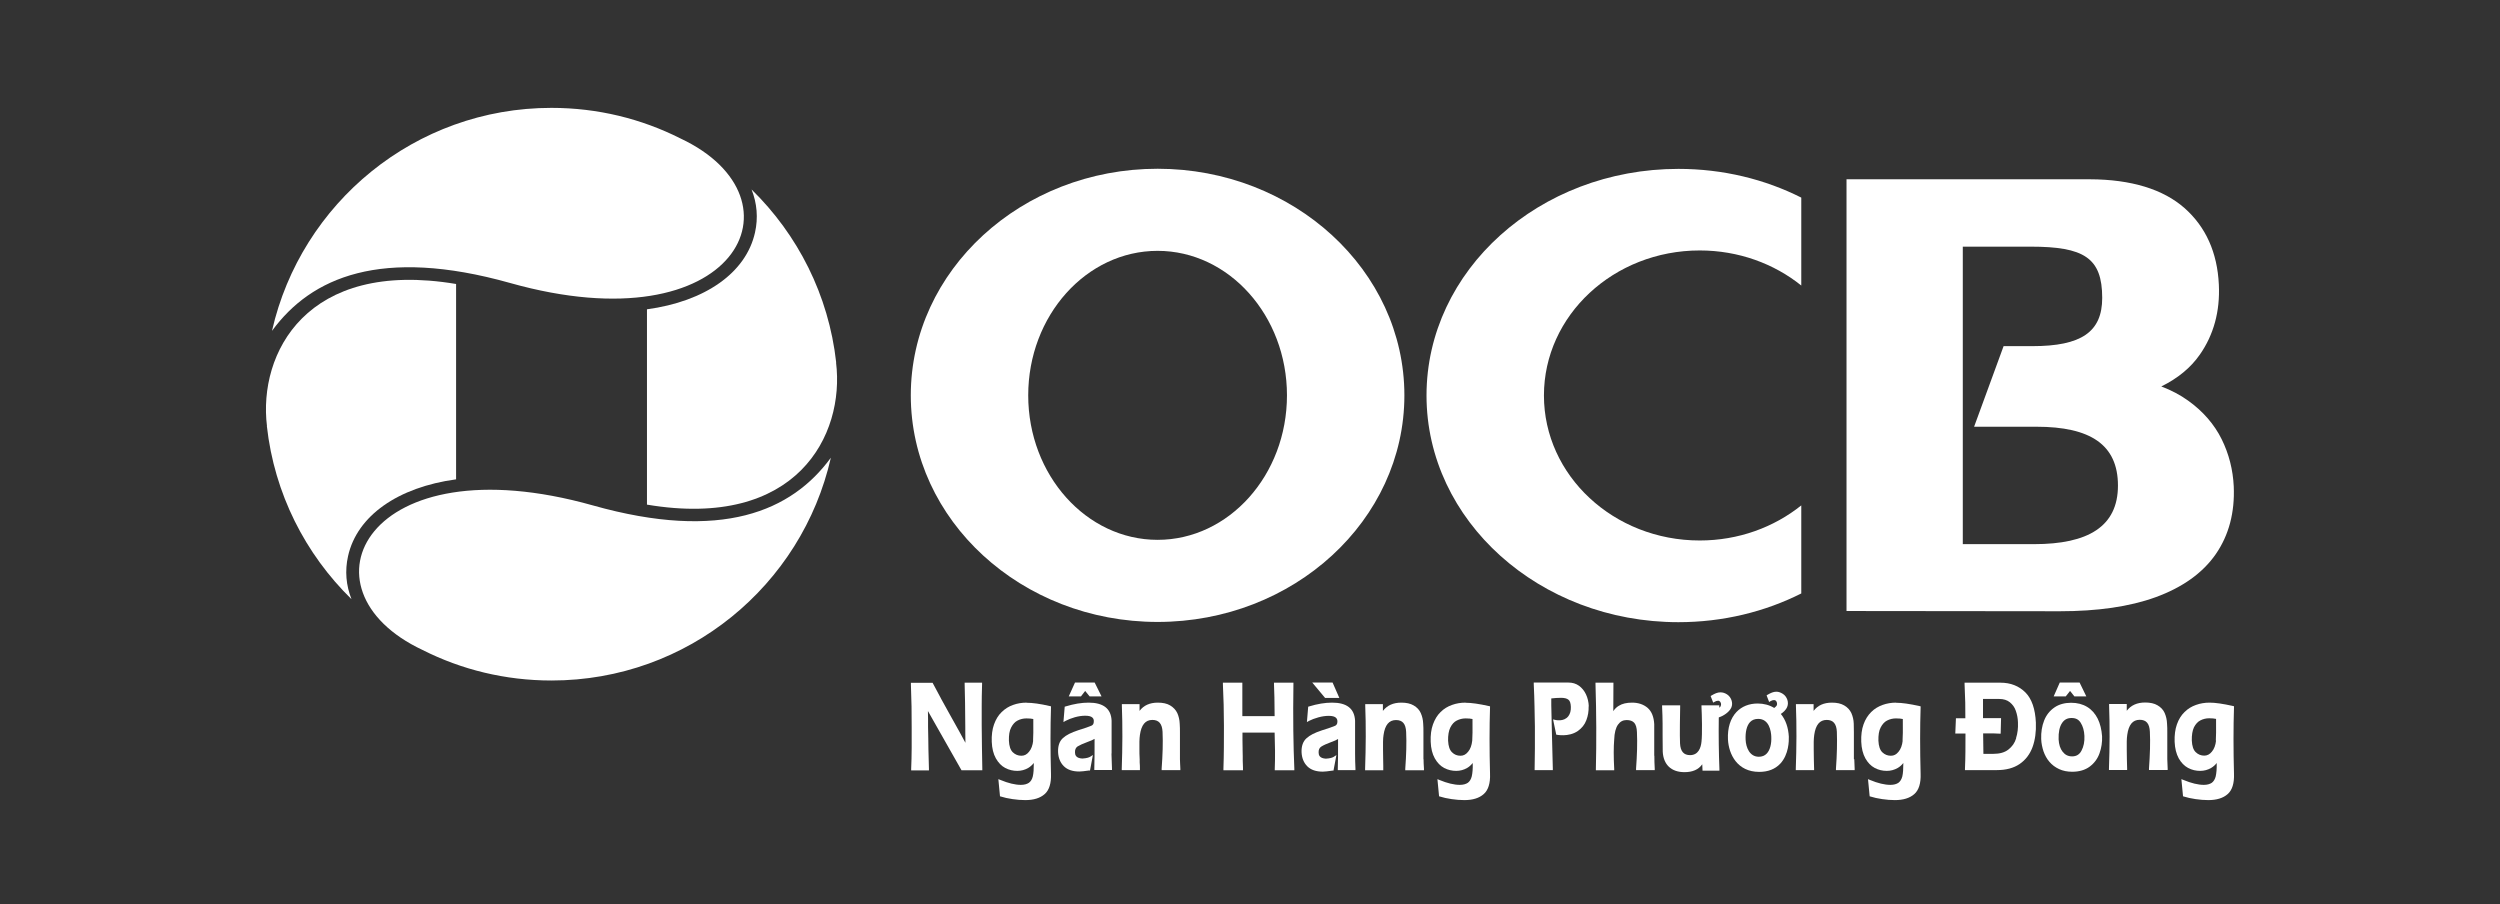
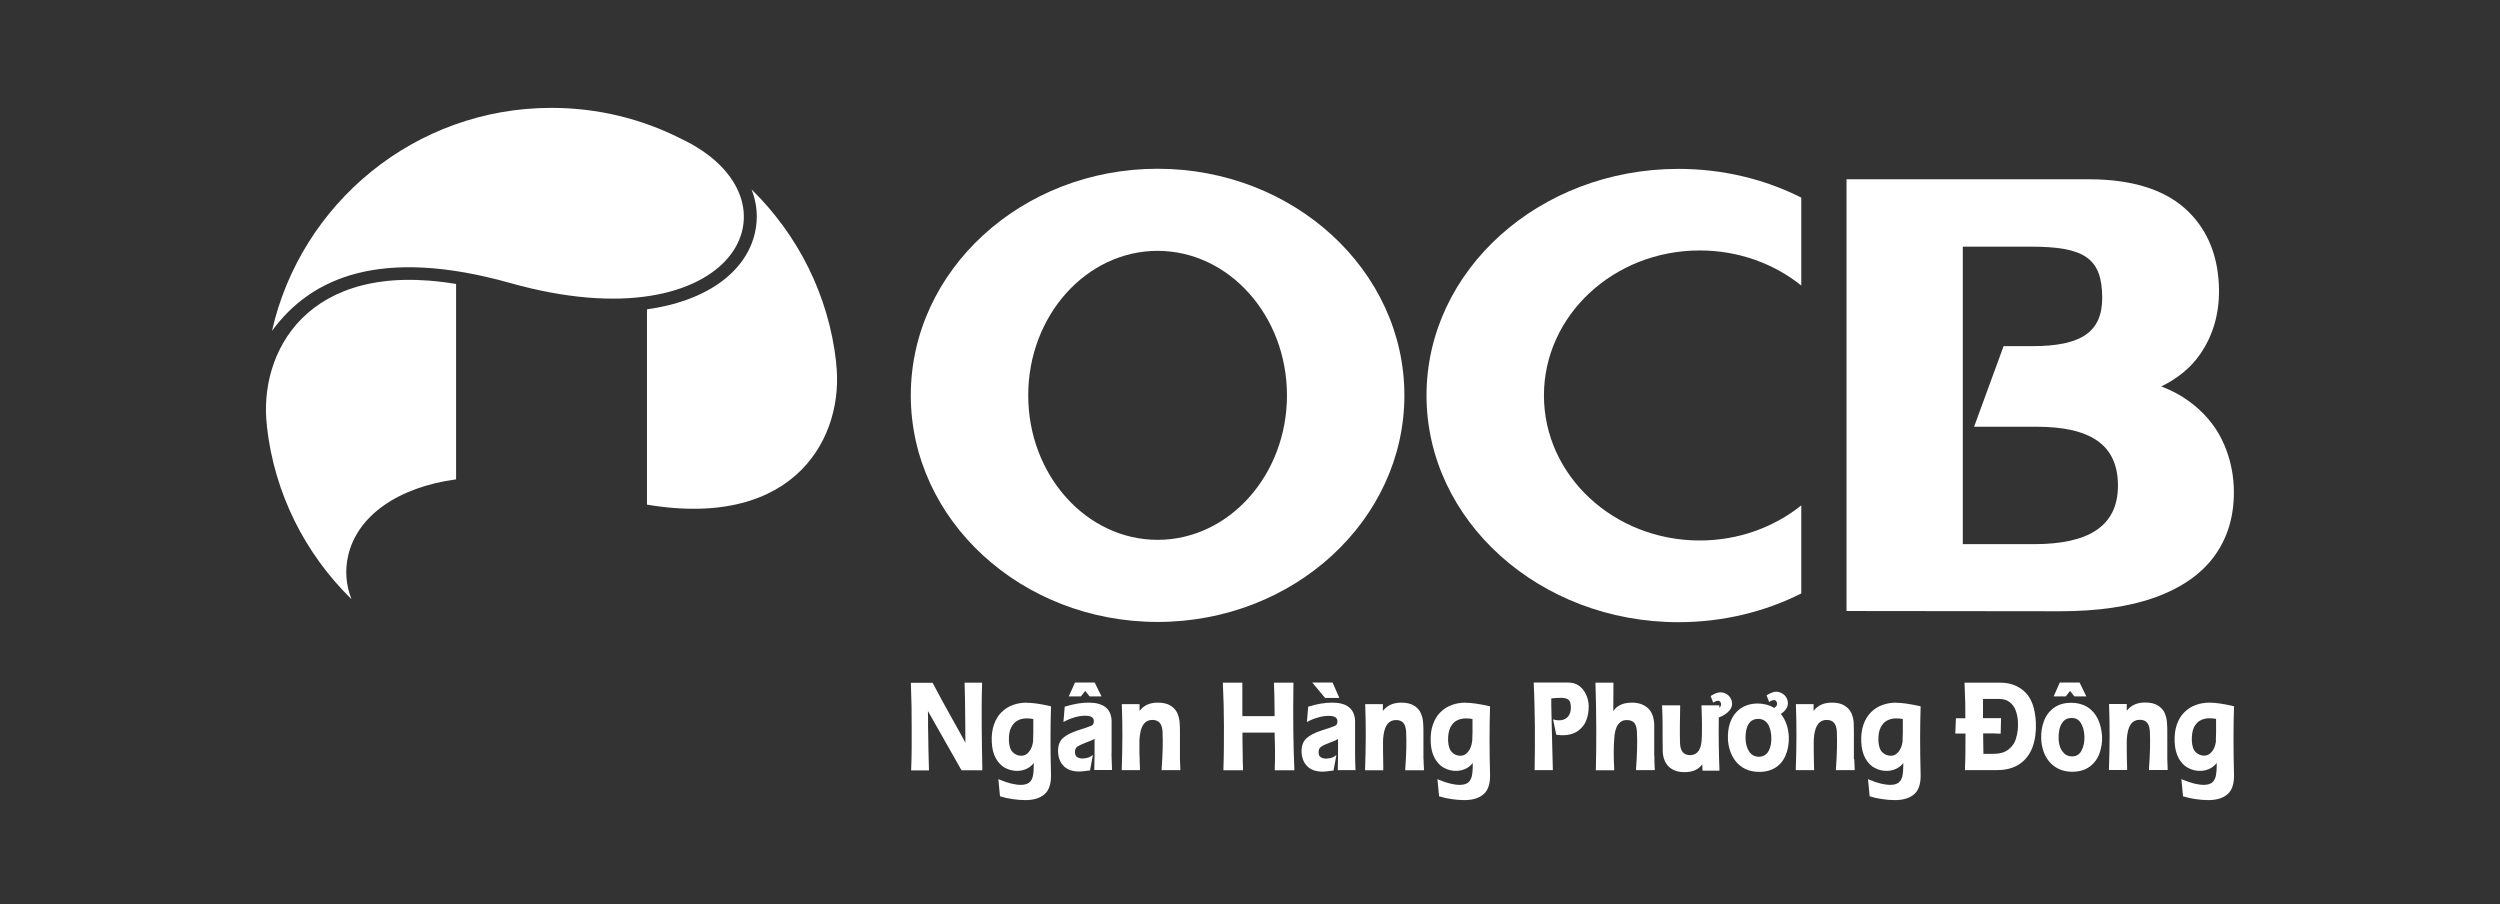
<svg xmlns="http://www.w3.org/2000/svg" width="94" height="34" viewBox="0 0 94 34" fill="none">
  <rect x="0" y="0" width="94" height="34" fill="#333333" stroke="none" />
  <path d="M43.526 6.345C38.408 6.345 34.246 10.168 34.246 14.865C34.246 19.562 38.408 23.385 43.526 23.385C48.643 23.385 52.805 19.562 52.805 14.865C52.805 10.168 48.643 6.345 43.526 6.345ZM43.526 20.298C40.845 20.298 38.661 17.861 38.661 14.865C38.661 11.869 40.845 9.432 43.526 9.432C46.206 9.432 48.39 11.869 48.39 14.865C48.39 17.861 46.206 20.298 43.526 20.298Z" fill="white" />
  <path d="M83.989 18.291C83.96 17.665 83.807 17.063 83.534 16.513C83.257 15.954 82.832 15.462 82.268 15.06C81.977 14.85 81.638 14.673 81.265 14.53C81.881 14.229 82.369 13.828 82.713 13.335C83.234 12.59 83.477 11.706 83.429 10.703C83.372 9.494 82.937 8.528 82.135 7.821C81.337 7.119 80.142 6.746 78.579 6.741H69.429V22.974L77.452 22.983C78.861 22.983 80.07 22.811 81.045 22.457C82.058 22.09 82.823 21.545 83.315 20.833C83.807 20.121 84.031 19.265 83.989 18.291ZM76.348 9.274C78.355 9.274 79.043 9.69 79.043 11.2C79.043 12.485 78.254 13.015 76.419 13.015H75.335L74.226 16.045H76.572C78.589 16.045 79.635 16.714 79.635 18.257C79.635 19.801 78.508 20.46 76.482 20.46H73.801V9.274H76.348Z" fill="white" />
  <path d="M67.728 19.003C66.701 19.825 65.368 20.322 63.91 20.322C60.675 20.322 58.052 17.88 58.052 14.87C58.052 11.859 60.675 9.417 63.91 9.417C65.368 9.417 66.706 9.914 67.728 10.736V7.43C66.362 6.741 64.785 6.35 63.108 6.35C57.875 6.35 53.637 10.168 53.637 14.87C53.637 19.572 57.88 23.394 63.108 23.394C64.785 23.394 66.362 23.002 67.728 22.314V19.008V19.003Z" fill="white" />
  <path d="M36.921 28.087C36.921 27.819 36.916 27.542 36.912 27.274C36.912 27.031 36.912 26.787 36.912 26.534C36.912 26.328 36.916 26.051 36.926 25.726V25.669H36.271V25.726C36.276 25.889 36.281 26.094 36.286 26.414C36.286 26.672 36.295 26.978 36.295 27.356V27.532C36.295 27.685 36.295 27.814 36.3 27.929C36.233 27.805 36.161 27.671 36.08 27.523C35.951 27.289 35.832 27.074 35.707 26.854C35.583 26.634 35.478 26.443 35.387 26.276L35.373 26.247C35.263 26.042 35.167 25.87 35.081 25.702L35.067 25.674H34.25V25.731C34.26 26.003 34.264 26.281 34.274 26.572C34.274 26.82 34.279 27.083 34.279 27.346C34.279 27.623 34.279 27.881 34.279 28.125C34.279 28.407 34.269 28.665 34.26 28.909V28.966H34.928V28.909C34.919 28.603 34.914 28.378 34.909 28.178C34.909 27.944 34.9 27.642 34.895 27.327V27.05C34.895 26.93 34.89 26.83 34.89 26.735L36.152 28.961H36.935V28.904C36.931 28.655 36.926 28.388 36.921 28.092" fill="white" />
  <path d="M38.604 26.419C38.422 26.419 38.25 26.448 38.093 26.505C37.93 26.562 37.792 26.648 37.663 26.773C37.538 26.892 37.443 27.05 37.376 27.236C37.309 27.422 37.28 27.647 37.29 27.891C37.299 28.139 37.352 28.349 37.443 28.512C37.538 28.679 37.653 28.799 37.796 28.875C37.94 28.951 38.093 28.985 38.25 28.985C38.398 28.985 38.537 28.947 38.661 28.875C38.742 28.827 38.809 28.765 38.871 28.689V28.708C38.871 28.913 38.862 29.076 38.833 29.195C38.805 29.31 38.752 29.386 38.685 29.434C38.614 29.482 38.513 29.511 38.384 29.511C38.169 29.511 37.911 29.448 37.624 29.329L37.538 29.296L37.6 29.941L37.634 29.95C37.753 29.988 37.901 30.022 38.069 30.046C38.231 30.07 38.394 30.084 38.551 30.084C38.867 30.084 39.11 30.008 39.278 29.859C39.45 29.711 39.531 29.448 39.517 29.09C39.493 28.187 39.493 27.346 39.517 26.601V26.558L39.474 26.548C39.106 26.462 38.819 26.424 38.604 26.424M38.848 27.848C38.828 28.024 38.776 28.168 38.69 28.268C38.609 28.369 38.518 28.416 38.403 28.416C38.279 28.416 38.174 28.373 38.083 28.287C37.992 28.201 37.944 28.053 37.935 27.848C37.93 27.642 37.954 27.475 38.021 27.351C38.083 27.231 38.164 27.14 38.26 27.093C38.36 27.04 38.475 27.012 38.594 27.012C38.704 27.012 38.79 27.021 38.852 27.035C38.857 27.446 38.852 27.719 38.843 27.852" fill="white" />
  <path d="M40.802 25.979L40.969 26.185H41.418L41.16 25.664H40.42L40.185 26.185H40.644L40.802 25.979Z" fill="white" />
  <path d="M41.796 28.335C41.796 28.101 41.796 27.867 41.796 27.633C41.796 27.375 41.796 27.183 41.796 27.098C41.777 26.643 41.485 26.419 40.931 26.419C40.668 26.419 40.377 26.467 40.066 26.562L40.033 26.572L39.985 27.15L40.071 27.102C40.162 27.055 40.276 27.007 40.415 26.968C40.553 26.93 40.683 26.911 40.807 26.911C41.089 26.911 41.127 27.026 41.127 27.112C41.132 27.231 41.079 27.265 41.041 27.284C40.96 27.322 40.788 27.379 40.544 27.456C40.281 27.542 40.09 27.637 39.966 27.752C39.832 27.872 39.775 28.053 39.784 28.282C39.794 28.498 39.865 28.674 39.999 28.808C40.133 28.942 40.329 29.009 40.582 29.009C40.659 29.009 40.778 28.994 40.945 28.971H40.984L41.093 28.388L40.988 28.455C40.95 28.478 40.864 28.512 40.692 28.521C40.453 28.507 40.42 28.383 40.42 28.292C40.415 28.187 40.448 28.115 40.515 28.067C40.601 28.015 40.726 27.958 40.898 27.895C41.008 27.857 41.093 27.819 41.156 27.781C41.156 28.278 41.156 28.651 41.146 28.894V28.951H41.81V28.894C41.801 28.717 41.796 28.531 41.791 28.33" fill="white" />
  <path d="M44.366 28.545C44.366 28.45 44.366 28.292 44.366 28.044C44.366 27.838 44.366 27.652 44.366 27.527C44.366 27.432 44.366 27.322 44.357 27.212C44.352 27.064 44.319 26.93 44.266 26.811C44.209 26.691 44.118 26.596 43.998 26.524C43.879 26.452 43.721 26.419 43.535 26.419C43.229 26.419 43 26.524 42.847 26.73V26.476H42.182V26.534C42.211 27.298 42.206 28.096 42.178 28.899V28.956H42.861V28.899C42.861 28.837 42.861 28.756 42.852 28.665V28.555C42.842 28.388 42.842 28.278 42.842 28.182C42.842 28.063 42.842 27.967 42.842 27.886C42.842 27.79 42.852 27.709 42.861 27.633C42.914 27.255 43.066 27.069 43.329 27.069C43.573 27.069 43.697 27.212 43.712 27.518C43.731 27.919 43.716 28.383 43.678 28.899V28.956H44.381V28.899C44.371 28.76 44.371 28.641 44.366 28.545Z" fill="white" />
  <path d="M48.633 25.721V25.669H47.902V25.726C47.917 25.984 47.922 26.386 47.926 26.926H46.712C46.712 26.792 46.712 26.62 46.712 26.405C46.712 26.156 46.712 25.922 46.712 25.721V25.669H45.981V25.726C46.005 26.233 46.02 26.758 46.02 27.294C46.02 27.834 46.02 28.373 46.001 28.904V28.961H46.736V28.861C46.732 28.789 46.727 28.703 46.727 28.608C46.727 28.555 46.727 28.498 46.727 28.436C46.727 28.364 46.727 28.283 46.722 28.197V28.144C46.722 28.015 46.717 27.901 46.717 27.814C46.717 27.714 46.717 27.628 46.717 27.547H47.926C47.931 27.781 47.936 28.015 47.941 28.235C47.941 28.483 47.941 28.703 47.931 28.904V28.961H48.667V28.904C48.629 28.049 48.614 26.978 48.633 25.726" fill="white" />
  <path d="M50.359 26.242L50.105 25.664H49.341L49.823 26.242H50.359Z" fill="white" />
  <path d="M50.951 28.335C50.951 28.134 50.951 27.895 50.951 27.633C50.951 27.489 50.951 27.37 50.951 27.279C50.951 27.193 50.951 27.136 50.951 27.098C50.927 26.643 50.641 26.419 50.086 26.419C49.819 26.419 49.532 26.467 49.221 26.562L49.188 26.572L49.14 27.15L49.226 27.102C49.317 27.055 49.432 27.012 49.57 26.973C49.709 26.935 49.838 26.916 49.962 26.916C50.244 26.916 50.282 27.031 50.287 27.117C50.292 27.231 50.239 27.27 50.201 27.289C50.12 27.327 49.948 27.384 49.704 27.461C49.441 27.547 49.25 27.642 49.126 27.757C48.992 27.876 48.93 28.058 48.939 28.287C48.949 28.502 49.021 28.679 49.154 28.813C49.288 28.947 49.484 29.014 49.737 29.014C49.814 29.014 49.933 28.999 50.101 28.975H50.139L50.249 28.392L50.144 28.459C50.105 28.483 50.019 28.517 49.852 28.526C49.613 28.512 49.58 28.388 49.58 28.297C49.575 28.192 49.608 28.12 49.68 28.072C49.761 28.02 49.89 27.962 50.058 27.9C50.167 27.862 50.254 27.824 50.311 27.786C50.311 28.302 50.311 28.665 50.301 28.899V28.956H50.965V28.899C50.956 28.717 50.951 28.531 50.951 28.335Z" fill="white" />
  <path d="M53.521 28.545C53.521 28.478 53.521 28.321 53.521 28.044C53.521 27.857 53.521 27.714 53.521 27.604V27.527C53.521 27.422 53.521 27.317 53.512 27.212C53.507 27.064 53.474 26.93 53.421 26.811C53.368 26.691 53.278 26.596 53.154 26.524C53.034 26.452 52.876 26.419 52.69 26.419C52.384 26.419 52.155 26.524 51.997 26.73V26.476H51.333V26.534C51.362 27.279 51.357 28.072 51.328 28.904V28.961H52.011V28.904C52.011 28.87 52.011 28.832 52.011 28.789C52.011 28.722 52.011 28.646 52.007 28.56C52.007 28.412 52.002 28.292 52.002 28.187C52.002 28.087 52.002 27.986 52.002 27.891C52.002 27.79 52.011 27.709 52.021 27.637C52.074 27.26 52.227 27.074 52.489 27.074C52.738 27.074 52.857 27.217 52.871 27.523C52.891 27.924 52.876 28.388 52.838 28.904V28.961H53.541V28.904C53.531 28.765 53.526 28.646 53.526 28.55" fill="white" />
  <path d="M55.108 26.419C54.926 26.419 54.754 26.448 54.597 26.505C54.434 26.562 54.291 26.648 54.166 26.773C54.042 26.892 53.947 27.05 53.88 27.236C53.813 27.422 53.784 27.642 53.794 27.891C53.803 28.139 53.856 28.349 53.947 28.512C54.042 28.679 54.157 28.799 54.3 28.875C54.444 28.951 54.597 28.985 54.754 28.985C54.902 28.985 55.041 28.947 55.165 28.875C55.246 28.827 55.313 28.765 55.375 28.689V28.708C55.38 28.909 55.366 29.076 55.337 29.195C55.309 29.305 55.256 29.386 55.189 29.434C55.117 29.482 55.017 29.511 54.888 29.511C54.673 29.511 54.415 29.448 54.128 29.329L54.047 29.296L54.109 29.941L54.143 29.95C54.262 29.988 54.41 30.022 54.577 30.046C54.74 30.07 54.902 30.084 55.06 30.084C55.375 30.084 55.619 30.008 55.786 29.859C55.958 29.711 56.04 29.448 56.025 29.09C56.001 28.182 56.001 27.341 56.025 26.601V26.558L55.982 26.548C55.619 26.467 55.328 26.424 55.113 26.424M55.356 27.848C55.337 28.024 55.285 28.168 55.199 28.268C55.117 28.369 55.027 28.416 54.912 28.416C54.788 28.416 54.683 28.373 54.597 28.287C54.506 28.201 54.458 28.053 54.448 27.848C54.444 27.642 54.472 27.475 54.534 27.351C54.597 27.227 54.678 27.14 54.773 27.093C54.879 27.04 54.988 27.012 55.108 27.012C55.218 27.012 55.309 27.021 55.366 27.035C55.371 27.437 55.366 27.719 55.356 27.852" fill="white" />
  <path d="M62.199 28.416C62.199 28.23 62.199 28.02 62.199 27.781C62.199 27.537 62.199 27.351 62.199 27.227C62.184 26.954 62.103 26.749 61.95 26.615C61.797 26.486 61.602 26.419 61.367 26.419C61.162 26.419 60.995 26.457 60.866 26.539C60.784 26.586 60.718 26.653 60.66 26.739C60.66 26.386 60.66 26.051 60.665 25.726V25.669H59.991V25.726C60.025 26.835 60.029 27.901 60.005 28.904V28.961H60.694V28.904C60.67 28.464 60.67 28.096 60.694 27.805C60.703 27.556 60.751 27.365 60.837 27.246C60.918 27.131 61.023 27.074 61.162 27.074C61.286 27.074 61.382 27.107 61.444 27.174C61.506 27.241 61.544 27.36 61.549 27.528C61.568 27.934 61.554 28.393 61.516 28.899V28.956H62.218V28.899C62.208 28.737 62.204 28.574 62.204 28.416" fill="white" />
  <path d="M69.706 28.545C69.706 28.445 69.706 28.278 69.706 28.044C69.706 27.781 69.706 27.628 69.706 27.527C69.706 27.398 69.706 27.298 69.701 27.212C69.697 27.064 69.663 26.93 69.611 26.811C69.553 26.691 69.467 26.596 69.343 26.524C69.219 26.452 69.071 26.419 68.879 26.419C68.574 26.419 68.344 26.524 68.191 26.73V26.476H67.527V26.534C67.556 27.289 67.551 28.087 67.522 28.899V28.956H68.21V28.899C68.21 28.856 68.206 28.813 68.206 28.76C68.206 28.698 68.206 28.631 68.201 28.555C68.201 28.407 68.196 28.287 68.196 28.182C68.196 28.063 68.196 27.967 68.196 27.886C68.196 27.795 68.206 27.714 68.215 27.633C68.268 27.255 68.421 27.069 68.684 27.069C68.927 27.069 69.052 27.212 69.066 27.518C69.08 27.915 69.071 28.378 69.032 28.899V28.956H69.735V28.899C69.73 28.77 69.725 28.646 69.721 28.545" fill="white" />
  <path d="M71.297 26.419C71.116 26.419 70.944 26.448 70.786 26.505C70.628 26.562 70.48 26.648 70.356 26.773C70.237 26.892 70.136 27.045 70.069 27.236C70.002 27.422 69.974 27.642 69.983 27.891C69.993 28.139 70.045 28.345 70.136 28.512C70.227 28.674 70.346 28.799 70.49 28.875C70.633 28.951 70.786 28.985 70.944 28.985C71.092 28.985 71.23 28.947 71.355 28.875C71.436 28.827 71.507 28.765 71.565 28.689V28.708C71.565 28.913 71.555 29.076 71.527 29.195C71.498 29.305 71.445 29.386 71.379 29.434C71.307 29.482 71.207 29.511 71.078 29.511C70.862 29.511 70.604 29.448 70.318 29.329L70.237 29.296L70.299 29.941L70.332 29.95C70.451 29.988 70.6 30.022 70.767 30.046C70.929 30.07 71.092 30.084 71.249 30.084C71.56 30.084 71.809 30.008 71.976 29.859C72.148 29.711 72.229 29.448 72.215 29.09C72.191 28.154 72.191 27.341 72.215 26.601V26.558L72.172 26.548C71.809 26.467 71.517 26.424 71.297 26.424M71.541 27.848C71.522 28.024 71.469 28.168 71.383 28.268C71.302 28.369 71.211 28.416 71.097 28.416C70.972 28.416 70.867 28.373 70.776 28.287C70.686 28.201 70.638 28.053 70.628 27.848C70.624 27.642 70.647 27.475 70.714 27.351C70.776 27.231 70.858 27.14 70.953 27.093C71.054 27.04 71.168 27.012 71.288 27.012C71.402 27.012 71.484 27.021 71.546 27.035C71.551 27.446 71.546 27.724 71.536 27.852" fill="white" />
  <path d="M76.157 26.037C75.913 25.793 75.598 25.669 75.221 25.669H73.868V25.726C73.892 26.228 73.902 26.648 73.897 27.007H73.543L73.519 27.58H73.902C73.902 28.058 73.902 28.503 73.883 28.899V28.956H75.082C75.426 28.956 75.713 28.88 75.937 28.727C76.162 28.574 76.325 28.359 76.425 28.087C76.52 27.824 76.563 27.513 76.549 27.169C76.525 26.658 76.396 26.276 76.152 26.032M75.808 27.757C75.756 27.934 75.656 28.073 75.517 28.182C75.378 28.292 75.187 28.345 74.948 28.345H74.576L74.566 27.576H74.724C74.92 27.576 75.068 27.576 75.168 27.585H75.225L75.24 27.002H74.561V26.281H75.178C75.335 26.281 75.469 26.324 75.57 26.405C75.675 26.491 75.751 26.596 75.794 26.725C75.842 26.859 75.871 27.007 75.875 27.16C75.885 27.38 75.861 27.571 75.804 27.752" fill="white" />
  <path d="M78.876 27.026C78.78 26.835 78.647 26.682 78.479 26.581C78.307 26.476 78.106 26.424 77.872 26.424C77.638 26.424 77.418 26.481 77.246 26.601C77.074 26.72 76.941 26.883 76.859 27.093C76.778 27.298 76.74 27.532 76.749 27.786C76.754 27.948 76.788 28.101 76.835 28.249C76.888 28.397 76.96 28.531 77.06 28.646C77.156 28.761 77.28 28.851 77.423 28.918C77.567 28.985 77.734 29.018 77.915 29.018C78.178 29.018 78.403 28.952 78.575 28.823C78.747 28.694 78.871 28.526 78.943 28.321C79.014 28.12 79.048 27.905 79.038 27.681C79.019 27.432 78.967 27.212 78.876 27.026ZM78.264 28.225C78.188 28.369 78.073 28.44 77.911 28.44C77.763 28.44 77.648 28.383 77.557 28.268C77.462 28.149 77.414 27.991 77.404 27.8C77.395 27.532 77.438 27.332 77.528 27.193C77.614 27.059 77.729 26.997 77.891 26.997C78.054 26.997 78.159 27.055 78.236 27.179C78.317 27.308 78.365 27.47 78.374 27.671C78.384 27.886 78.346 28.072 78.264 28.225Z" fill="white" />
  <path d="M77.834 25.979L77.997 26.185H78.446L78.193 25.664H77.447L77.218 26.185H77.672L77.834 25.979Z" fill="white" />
  <path d="M81.49 28.545C81.49 28.454 81.49 28.302 81.49 28.044V27.943C81.49 27.757 81.49 27.618 81.49 27.527C81.49 27.422 81.49 27.317 81.481 27.212C81.476 27.059 81.442 26.925 81.39 26.806C81.337 26.686 81.246 26.591 81.122 26.519C81.003 26.448 80.845 26.414 80.659 26.414C80.353 26.414 80.124 26.519 79.966 26.725V26.471H79.302V26.529C79.33 27.288 79.326 28.087 79.297 28.894V28.951H79.98V28.894C79.98 28.803 79.975 28.689 79.971 28.55C79.971 28.416 79.966 28.287 79.966 28.177C79.966 28.067 79.966 27.972 79.966 27.881C79.966 27.785 79.975 27.704 79.985 27.628C80.037 27.25 80.19 27.064 80.453 27.064C80.702 27.064 80.821 27.207 80.835 27.513C80.855 27.905 80.84 28.373 80.802 28.894V28.951H81.504V28.894C81.495 28.751 81.49 28.636 81.49 28.541" fill="white" />
  <path d="M83.993 26.553L83.95 26.543C83.587 26.462 83.296 26.419 83.081 26.419C82.899 26.419 82.727 26.448 82.569 26.505C82.407 26.562 82.263 26.648 82.139 26.773C82.015 26.892 81.919 27.045 81.852 27.236C81.786 27.422 81.757 27.647 81.766 27.891C81.776 28.139 81.829 28.345 81.919 28.512C82.01 28.674 82.13 28.799 82.273 28.875C82.416 28.951 82.569 28.985 82.727 28.985C82.875 28.985 83.014 28.947 83.138 28.875C83.219 28.827 83.291 28.765 83.348 28.689V28.708C83.353 28.909 83.338 29.071 83.31 29.195C83.281 29.305 83.229 29.386 83.162 29.434C83.09 29.482 82.99 29.511 82.865 29.511C82.65 29.511 82.392 29.448 82.106 29.329L82.02 29.296L82.082 29.941L82.115 29.95C82.235 29.988 82.383 30.022 82.55 30.046C82.713 30.07 82.875 30.084 83.033 30.084C83.343 30.084 83.592 30.008 83.759 29.859C83.931 29.711 84.012 29.448 83.998 29.09C83.974 28.182 83.974 27.346 83.998 26.601V26.558L83.993 26.553ZM83.324 27.843C83.305 28.02 83.252 28.163 83.166 28.263C83.085 28.364 82.99 28.412 82.88 28.412C82.756 28.412 82.65 28.369 82.56 28.282C82.469 28.197 82.421 28.048 82.412 27.843C82.407 27.637 82.435 27.47 82.493 27.346C82.555 27.227 82.636 27.136 82.732 27.088C82.832 27.035 82.947 27.007 83.066 27.007C83.176 27.007 83.262 27.016 83.324 27.031C83.329 27.442 83.324 27.714 83.315 27.848" fill="white" />
  <path d="M64.641 26.969C64.793 26.921 65.023 26.778 65.099 26.601C65.171 26.434 65.099 26.214 64.937 26.109C64.856 26.056 64.774 26.032 64.688 26.032C64.574 26.032 64.473 26.08 64.359 26.147L64.32 26.171L64.416 26.419L64.473 26.386C64.512 26.362 64.559 26.348 64.598 26.348C64.621 26.348 64.641 26.348 64.65 26.362C64.712 26.4 64.727 26.491 64.698 26.548C64.698 26.548 64.693 26.572 64.645 26.61C64.645 26.596 64.645 26.587 64.645 26.577V26.52H63.976V26.577C63.991 26.873 64.01 27.6 63.976 27.891C63.953 28.12 63.857 28.393 63.546 28.393C63.307 28.393 63.183 28.249 63.169 27.948C63.154 27.686 63.169 26.778 63.174 26.577V26.52H62.495V26.577C62.519 27.045 62.514 27.404 62.514 27.695C62.514 27.905 62.514 28.092 62.519 28.259C62.543 28.751 62.839 29.033 63.336 29.033C63.642 29.033 63.862 28.938 64.005 28.737L64.015 28.976H64.65V28.918C64.626 28.311 64.617 27.676 64.626 26.978" fill="white" />
  <path d="M66.959 26.844C67.04 26.791 67.15 26.701 67.198 26.581C67.269 26.414 67.198 26.194 67.035 26.089C66.954 26.037 66.873 26.008 66.791 26.008C66.677 26.008 66.576 26.056 66.462 26.122L66.424 26.146L66.519 26.395L66.576 26.361C66.615 26.337 66.662 26.323 66.701 26.323C66.725 26.323 66.744 26.328 66.758 26.337C66.82 26.381 66.83 26.476 66.806 26.524C66.806 26.524 66.777 26.572 66.71 26.619C66.533 26.509 66.318 26.452 66.089 26.452C65.764 26.452 65.492 26.562 65.291 26.772C65.062 27.016 64.952 27.37 64.971 27.8C64.999 28.364 65.325 29.023 66.146 29.023C66.481 29.023 66.744 28.918 66.935 28.717C67.264 28.368 67.264 27.848 67.26 27.699C67.241 27.355 67.14 27.064 66.963 26.849M66.428 28.335C66.352 28.416 66.251 28.454 66.132 28.454C65.788 28.454 65.649 28.11 65.635 27.814C65.621 27.518 65.678 27.284 65.802 27.15C65.879 27.069 65.979 27.03 66.108 27.03C66.524 27.03 66.591 27.494 66.6 27.69C66.615 27.972 66.552 28.206 66.428 28.335Z" fill="white" />
  <path d="M59.738 26.558C59.733 26.395 59.695 26.242 59.633 26.108C59.571 25.975 59.48 25.865 59.37 25.784C59.255 25.702 59.122 25.664 58.973 25.664H57.669V25.721C57.683 26.022 57.693 26.304 57.698 26.567C57.702 26.854 57.707 27.098 57.712 27.327C57.712 27.561 57.712 27.819 57.712 28.144C57.712 28.426 57.707 28.679 57.702 28.899V28.956H58.386V28.899C58.376 28.674 58.333 26.71 58.328 26.515V26.261C58.448 26.247 58.572 26.238 58.696 26.238C58.821 26.238 58.916 26.261 58.973 26.309C59.031 26.352 59.059 26.443 59.064 26.577C59.069 26.72 59.04 26.835 58.969 26.93C58.801 27.145 58.505 27.083 58.395 27.05L58.515 27.623C58.515 27.623 58.978 27.728 59.327 27.485C59.475 27.38 59.585 27.246 59.647 27.078C59.709 26.916 59.738 26.739 59.733 26.558" fill="white" />
  <path d="M10.034 16.021C10.316 18.563 11.481 20.832 13.216 22.529C13.011 22.008 12.963 21.463 13.087 20.909C13.426 19.389 14.97 18.319 17.149 18.023V10.678C11.515 9.732 9.704 13.292 10.038 16.021" fill="white" />
  <path d="M31.441 13.632C31.159 11.09 29.993 8.82 28.259 7.124C28.464 7.645 28.512 8.19 28.388 8.744C28.049 10.263 26.505 11.334 24.326 11.63V18.974C29.96 19.921 31.771 16.361 31.436 13.632" fill="white" />
  <path d="M10.234 12.432C11.701 10.43 14.329 9.278 19.179 10.64C27.695 13.039 30.433 7.477 25.578 5.202C24.12 4.467 22.477 4.056 20.732 4.056C15.605 4.056 11.319 7.639 10.229 12.432" fill="white" />
-   <path d="M31.236 17.216C29.769 19.218 27.14 20.369 22.29 19.003C13.775 16.604 11.037 22.166 15.892 24.441C17.349 25.177 18.993 25.587 20.737 25.587C25.865 25.587 30.151 22.009 31.24 17.211" fill="white" />
</svg>